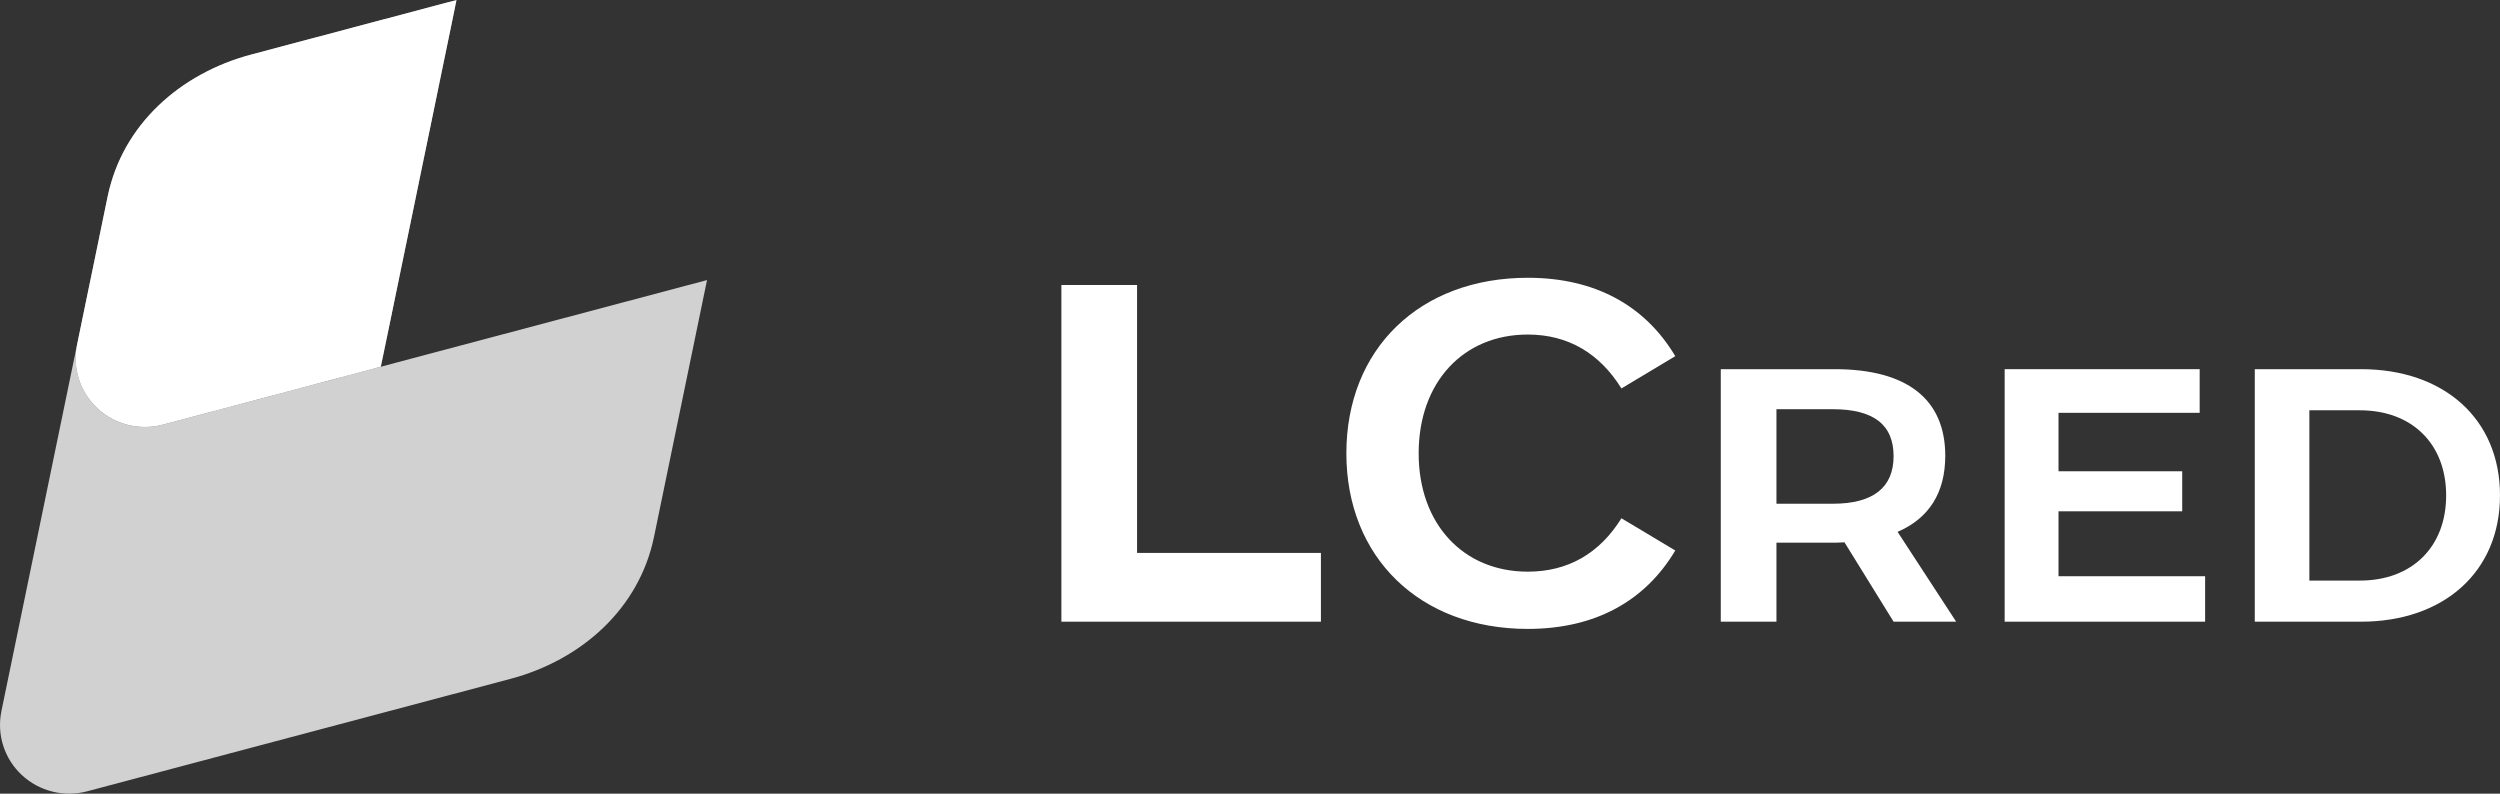
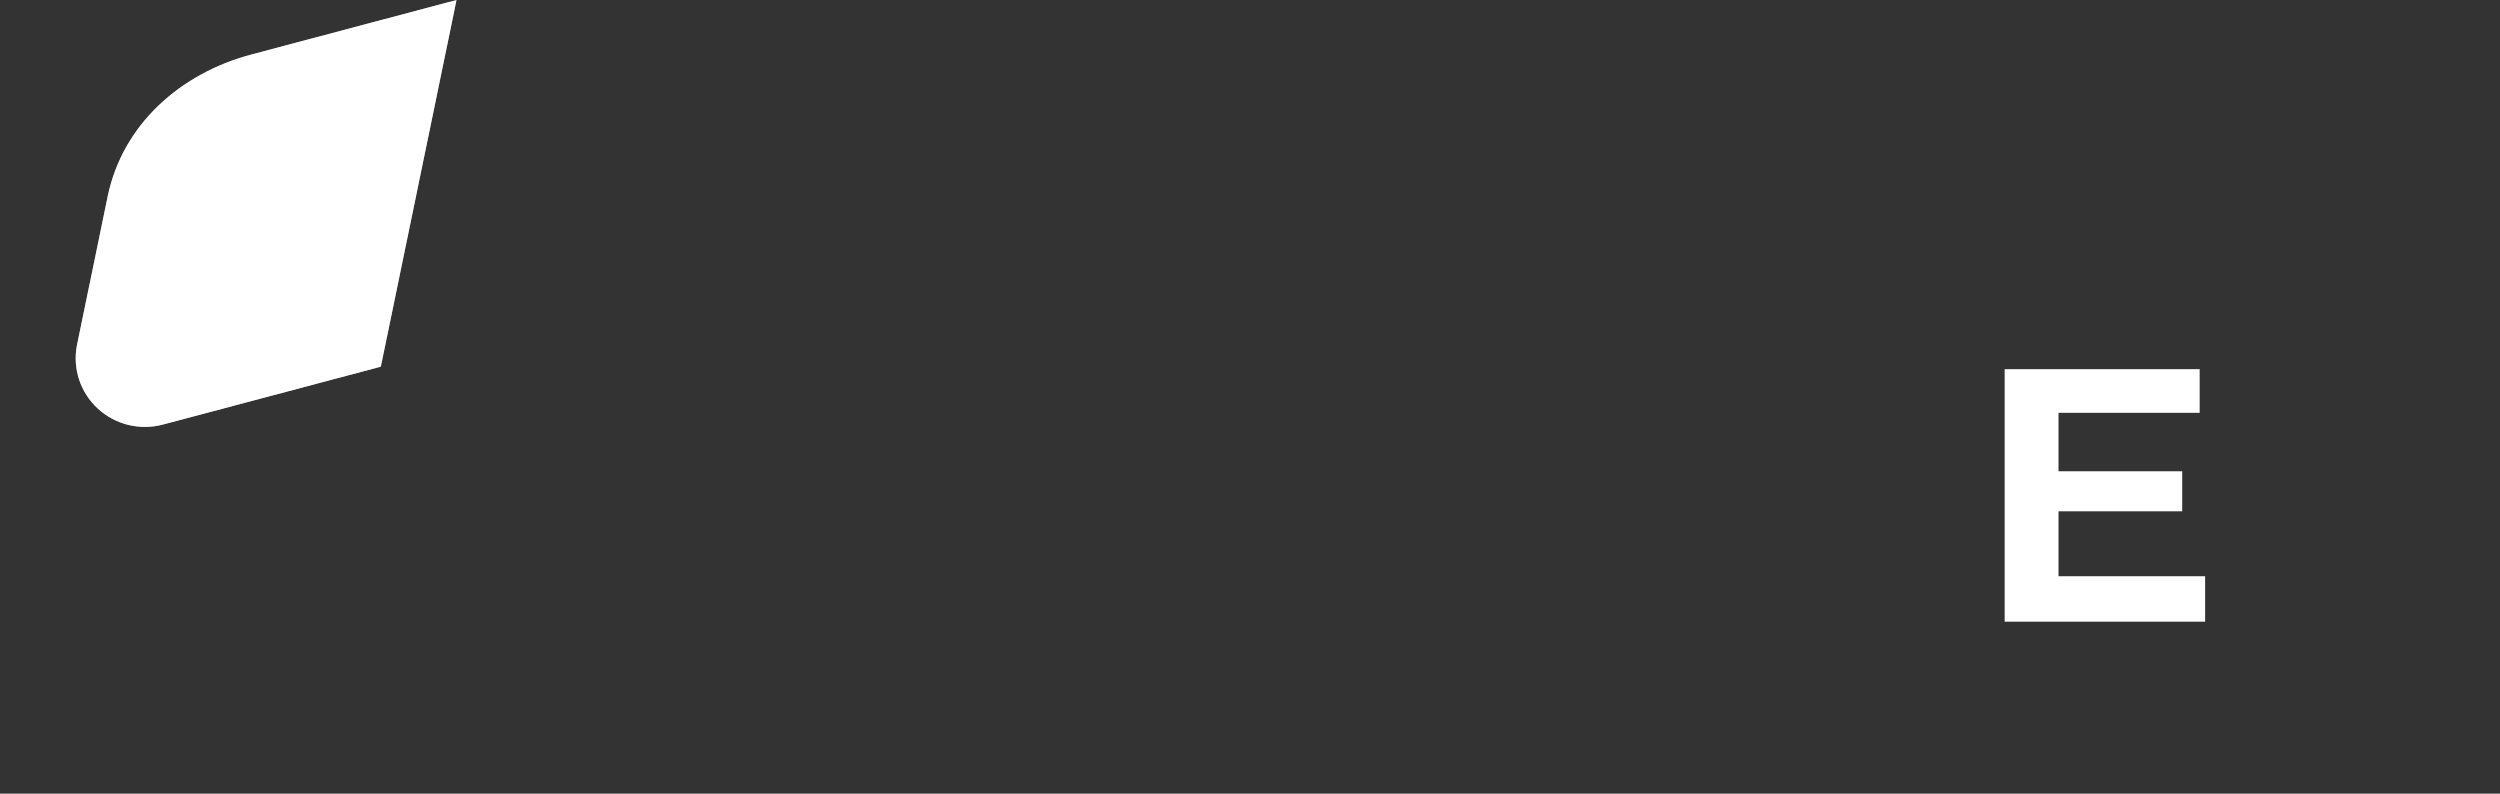
<svg xmlns="http://www.w3.org/2000/svg" width="126" height="40" viewBox="0 0 126 40" fill="none">
  <rect x="0" y="0" width="126" height="40" fill="#333333" stroke="none" />
-   <path fill-rule="evenodd" clip-rule="evenodd" d="M32.962 27.06L35.634 14.116L8.205 21.401C7.635 21.552 7.036 21.558 6.463 21.417C5.891 21.276 5.364 20.994 4.931 20.596C4.498 20.198 4.175 19.699 3.99 19.143C3.805 18.588 3.765 17.995 3.874 17.42L0.069 35.852H0.07C-0.048 36.429 -0.016 37.027 0.164 37.589C0.344 38.15 0.665 38.657 1.098 39.06C1.531 39.464 2.06 39.751 2.637 39.895C3.213 40.039 3.817 40.035 4.391 39.882L25.716 34.218C29.324 33.26 32.218 30.665 32.962 27.06Z" fill="#D1D1D1" />
  <path d="M19.271 0.993L23.009 1.52588e-05L19.194 18.481L8.205 21.4C7.635 21.551 7.036 21.556 6.464 21.416C5.891 21.275 5.364 20.993 4.931 20.595C4.499 20.198 4.175 19.698 3.99 19.143C3.805 18.587 3.765 17.995 3.874 17.42L5.426 9.903C6.17 6.298 9.064 3.704 12.672 2.746L19.271 0.993Z" fill="white" />
  <mask id="mask0_7_34" style="mask-type:luminance" maskUnits="userSpaceOnUse" x="3" y="0" width="21" height="22">
    <path d="M19.271 0.993L23.009 7.62939e-06L19.194 18.481L8.205 21.4C7.635 21.551 7.036 21.556 6.463 21.416C5.891 21.275 5.364 20.993 4.931 20.595C4.498 20.198 4.175 19.698 3.99 19.143C3.805 18.587 3.765 17.995 3.874 17.42L5.426 9.903C6.17 6.298 9.064 3.704 12.671 2.746L19.271 0.993Z" fill="white" />
  </mask>
  <g mask="url(#mask0_7_34)">
    <path d="M19.271 0.993L23.009 7.62939e-06L19.194 18.481L8.205 21.4C7.635 21.551 7.036 21.556 6.463 21.416C5.891 21.275 5.364 20.993 4.931 20.595C4.498 20.198 4.175 19.698 3.99 19.143C3.805 18.587 3.765 17.995 3.874 17.42L5.426 9.903C6.17 6.298 9.064 3.704 12.671 2.746L19.271 0.993Z" fill="white" />
  </g>
-   <path d="M113.641 18.606H118.995C123.158 18.606 126 21.097 126 24.97C126 28.824 123.158 31.333 118.995 31.333H113.641V18.606ZM118.94 20.679H116.392V29.261H118.94C121.563 29.261 123.286 27.57 123.286 24.97C123.286 22.37 121.563 20.679 118.94 20.679Z" fill="white" />
  <path d="M101.035 18.606H110.863V20.806H103.749V23.752H109.983V25.77H103.749V29.042H111.138V31.333H101.035V18.606Z" fill="white" />
-   <path d="M89.533 31.333H86.727V18.606H92.466C96.134 18.606 98.041 20.133 98.041 22.97C98.041 24.824 97.234 26.115 95.639 26.806L98.591 31.333H95.437L92.962 27.333C92.686 27.352 92.43 27.352 92.155 27.352H89.533V31.333ZM89.533 20.624V25.388H92.375C94.41 25.388 95.437 24.57 95.437 22.988C95.437 21.406 94.428 20.624 92.375 20.624H89.533Z" fill="white" />
-   <path d="M67.857 22.849C67.857 17.588 71.549 14 77.001 14C80.4 14 82.918 15.406 84.434 17.951L81.72 19.576C80.62 17.806 79.031 16.861 77.001 16.861C73.749 16.861 71.5 19.261 71.5 22.849C71.5 26.412 73.749 28.812 77.001 28.812C79.031 28.812 80.62 27.891 81.72 26.121L84.434 27.745C82.918 30.291 80.4 31.697 77.001 31.697C71.549 31.697 67.857 28.085 67.857 22.849Z" fill="white" />
-   <path d="M53.494 31.333V14.364H57.308V27.867H66.574V31.333H53.494Z" fill="white" />
</svg>